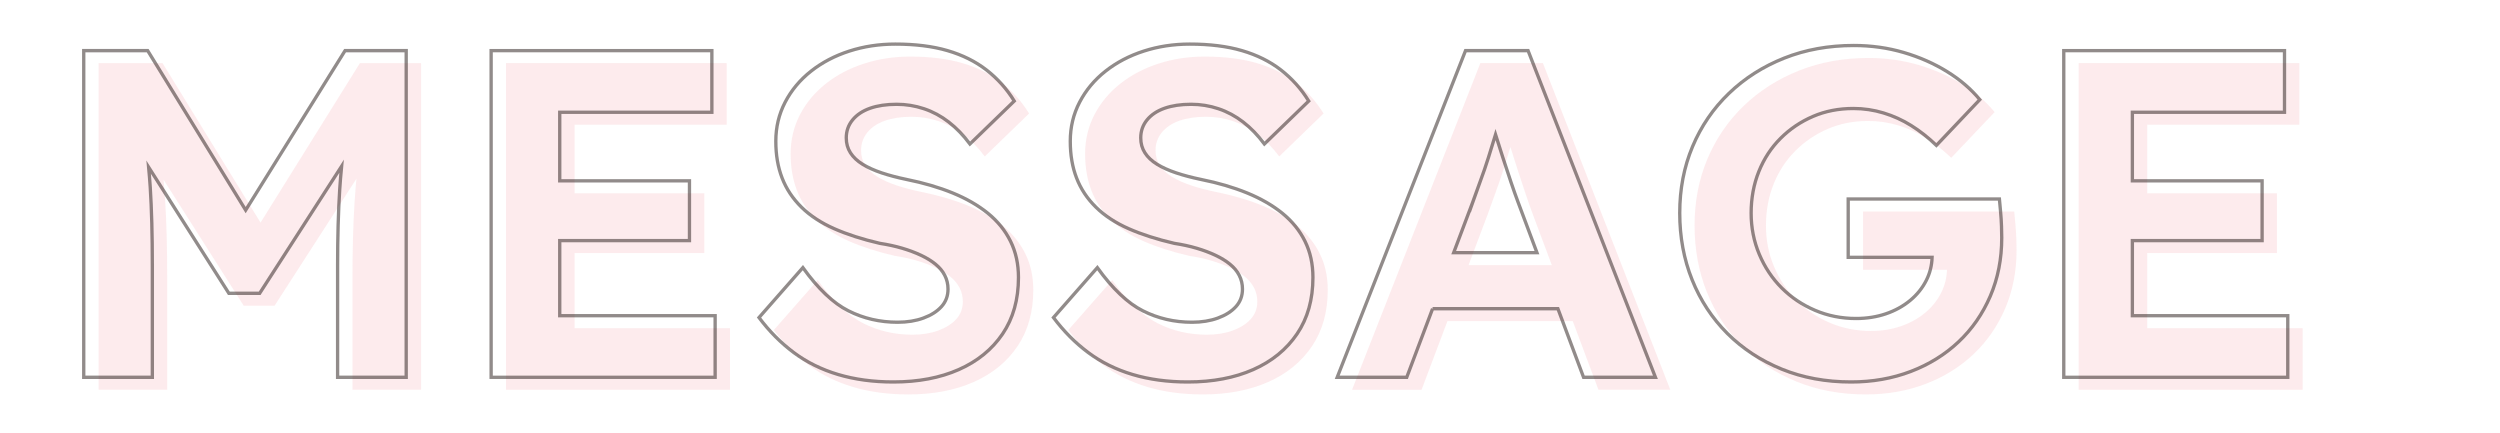
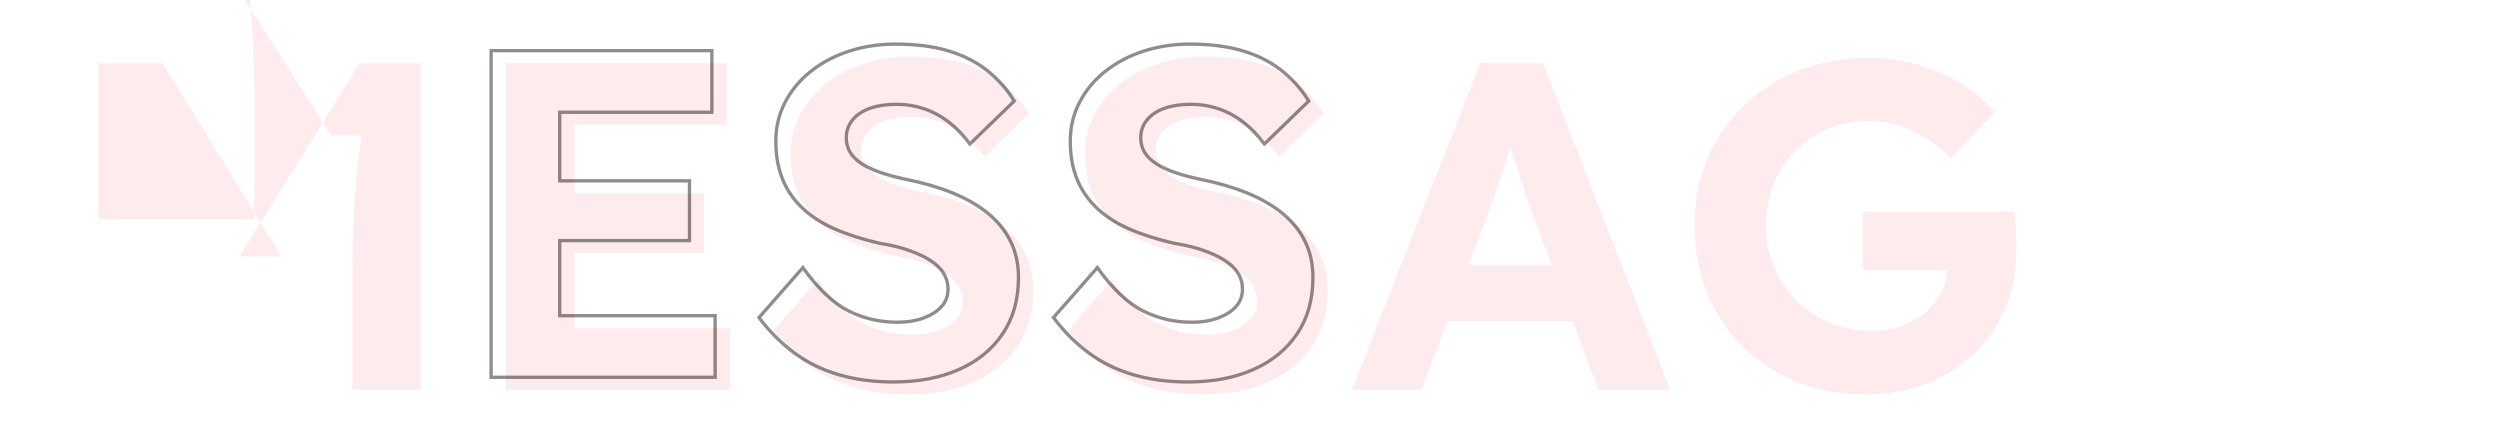
<svg xmlns="http://www.w3.org/2000/svg" id="j" width="750" height="130" viewBox="0 0 750 130">
  <defs>
    <style>.k{opacity:.1;}.l{fill:#e83747;}.m{fill:none;stroke:#231815;stroke-miterlimit:10;}.n{opacity:.5;}</style>
  </defs>
  <g class="k">
-     <path class="l" d="M29.58,116.93V18.93h19.18l35.7,58.1-12.6-.14L107.98,18.93h18.34V116.93h-20.58v-33.6c0-8.4,.21-15.96,.63-22.68,.42-6.72,1.14-13.39,2.17-20.02l2.52,6.58-28.7,44.52h-9.24l-28.14-44.24,2.38-6.86c1.03,6.25,1.75,12.67,2.17,19.25s.63,14.4,.63,23.45v33.6H29.58Z" />
+     <path class="l" d="M29.58,116.93V18.93h19.18l35.7,58.1-12.6-.14L107.98,18.93h18.34V116.93h-20.58v-33.6c0-8.4,.21-15.96,.63-22.68,.42-6.72,1.14-13.39,2.17-20.02h-9.24l-28.14-44.24,2.38-6.86c1.03,6.25,1.75,12.67,2.17,19.25s.63,14.4,.63,23.45v33.6H29.58Z" />
    <path class="l" d="M151.8,116.93V18.93h66.22v18.48h-45.64v61.04h46.62v18.48h-67.2Zm9.8-41.02v-17.92h49.7v17.92h-49.7Z" />
    <path class="l" d="M272.47,118.33c-6.07,0-11.6-.75-16.59-2.24-4.99-1.49-9.43-3.69-13.3-6.58-3.87-2.89-7.35-6.39-10.43-10.5l13.16-14.98c4.57,6.35,9.12,10.66,13.65,12.95,4.53,2.29,9.45,3.43,14.77,3.43,2.89,0,5.48-.42,7.77-1.26,2.29-.84,4.08-1.98,5.39-3.43,1.31-1.45,1.96-3.2,1.96-5.25,0-1.49-.33-2.87-.98-4.13-.65-1.26-1.59-2.38-2.8-3.36-1.21-.98-2.66-1.87-4.34-2.66-1.68-.79-3.55-1.49-5.6-2.1-2.05-.61-4.29-1.1-6.72-1.47-5.23-1.21-9.8-2.68-13.72-4.41-3.92-1.73-7.19-3.87-9.8-6.44-2.61-2.57-4.55-5.48-5.81-8.75-1.26-3.27-1.89-6.95-1.89-11.06s.93-8.1,2.8-11.69c1.87-3.59,4.46-6.7,7.77-9.31,3.31-2.61,7.14-4.62,11.48-6.02,4.34-1.4,8.94-2.1,13.79-2.1,5.97,0,11.2,.65,15.68,1.96,4.48,1.31,8.38,3.24,11.69,5.81,3.31,2.57,6.09,5.67,8.33,9.31l-13.3,12.88c-1.96-2.61-4.08-4.81-6.37-6.58-2.29-1.77-4.76-3.1-7.42-3.99-2.66-.89-5.39-1.33-8.19-1.33-3.08,0-5.74,.4-7.98,1.19-2.24,.79-3.99,1.96-5.25,3.5-1.26,1.54-1.89,3.34-1.89,5.39,0,1.68,.42,3.17,1.26,4.48,.84,1.31,2.05,2.45,3.64,3.43,1.59,.98,3.5,1.84,5.74,2.59,2.24,.75,4.71,1.4,7.42,1.96,5.13,1.03,9.75,2.38,13.86,4.06,4.11,1.68,7.63,3.71,10.57,6.09,2.94,2.38,5.2,5.18,6.79,8.4,1.59,3.22,2.38,6.84,2.38,10.85,0,6.63-1.59,12.27-4.76,16.94-3.17,4.67-7.56,8.24-13.16,10.71-5.6,2.47-12.13,3.71-19.6,3.71Z" />
    <path class="l" d="M360.81,118.33c-6.07,0-11.6-.75-16.59-2.24-4.99-1.49-9.43-3.69-13.3-6.58-3.87-2.89-7.35-6.39-10.43-10.5l13.16-14.98c4.57,6.35,9.12,10.66,13.65,12.95,4.53,2.29,9.45,3.43,14.77,3.43,2.89,0,5.48-.42,7.77-1.26,2.29-.84,4.08-1.98,5.39-3.43,1.31-1.45,1.96-3.2,1.96-5.25,0-1.49-.33-2.87-.98-4.13-.65-1.26-1.59-2.38-2.8-3.36-1.21-.98-2.66-1.87-4.34-2.66-1.68-.79-3.55-1.49-5.6-2.1-2.05-.61-4.29-1.1-6.72-1.47-5.23-1.21-9.8-2.68-13.72-4.41-3.92-1.73-7.19-3.87-9.8-6.44-2.61-2.57-4.55-5.48-5.81-8.75-1.26-3.27-1.89-6.95-1.89-11.06s.93-8.1,2.8-11.69c1.87-3.59,4.46-6.7,7.77-9.31,3.31-2.61,7.14-4.62,11.48-6.02,4.34-1.4,8.94-2.1,13.79-2.1,5.97,0,11.2,.65,15.68,1.96,4.48,1.31,8.38,3.24,11.69,5.81,3.31,2.57,6.09,5.67,8.33,9.31l-13.3,12.88c-1.96-2.61-4.08-4.81-6.37-6.58-2.29-1.77-4.76-3.1-7.42-3.99-2.66-.89-5.39-1.33-8.19-1.33-3.08,0-5.74,.4-7.98,1.19-2.24,.79-3.99,1.96-5.25,3.5s-1.89,3.34-1.89,5.39c0,1.68,.42,3.17,1.26,4.48,.84,1.31,2.05,2.45,3.64,3.43,1.59,.98,3.5,1.84,5.74,2.59,2.24,.75,4.71,1.4,7.42,1.96,5.13,1.03,9.75,2.38,13.86,4.06,4.11,1.68,7.63,3.71,10.57,6.09,2.94,2.38,5.2,5.18,6.79,8.4,1.59,3.22,2.38,6.84,2.38,10.85,0,6.63-1.59,12.27-4.76,16.94-3.17,4.67-7.56,8.24-13.16,10.71-5.6,2.47-12.13,3.71-19.6,3.71Z" />
    <path class="l" d="M405.61,116.93l38.5-98h18.76l38.22,98h-21.56l-19.74-52.78c-.56-1.49-1.24-3.41-2.03-5.74-.79-2.33-1.61-4.81-2.45-7.42-.84-2.61-1.63-5.11-2.38-7.49-.75-2.38-1.31-4.36-1.68-5.95h3.78c-.56,2.05-1.19,4.22-1.89,6.51-.7,2.29-1.42,4.62-2.17,7-.75,2.38-1.54,4.69-2.38,6.93-.84,2.24-1.63,4.43-2.38,6.58l-19.74,52.36h-20.86Zm17.92-20.58l6.86-16.8h44.94l7,16.8h-58.8Z" />
    <path class="l" d="M559.75,118.33c-7.56,0-14.49-1.28-20.79-3.85-6.3-2.57-11.74-6.14-16.31-10.71-4.57-4.57-8.1-9.94-10.57-16.1-2.47-6.16-3.71-12.83-3.71-20.02s1.28-13.84,3.85-19.95c2.57-6.11,6.21-11.43,10.92-15.96,4.71-4.53,10.24-8.05,16.59-10.57,6.35-2.52,13.3-3.78,20.86-3.78,5.23,0,10.22,.7,14.98,2.1,4.76,1.4,9.1,3.31,13.02,5.74,3.92,2.43,7.19,5.23,9.8,8.4l-13.02,13.72c-2.43-2.33-4.95-4.32-7.56-5.95-2.61-1.63-5.39-2.89-8.33-3.78-2.94-.89-5.95-1.33-9.03-1.33-4.39,0-8.42,.79-12.11,2.38-3.69,1.59-6.93,3.78-9.73,6.58-2.8,2.8-4.97,6.11-6.51,9.94-1.54,3.83-2.31,7.98-2.31,12.46s.82,8.52,2.45,12.39c1.63,3.87,3.87,7.23,6.72,10.08,2.85,2.85,6.18,5.09,10.01,6.72,3.83,1.63,7.93,2.45,12.32,2.45,3.17,0,6.14-.47,8.89-1.4,2.75-.93,5.18-2.26,7.28-3.99,2.1-1.73,3.73-3.76,4.9-6.09,1.17-2.33,1.75-4.81,1.75-7.42v-3.36l2.8,3.92h-28v-17.5h45.36c.09,1.03,.21,2.29,.35,3.78,.14,1.49,.23,2.96,.28,4.41,.05,1.45,.07,2.59,.07,3.43,0,6.35-1.14,12.18-3.43,17.5-2.29,5.32-5.46,9.89-9.52,13.72-4.06,3.83-8.84,6.79-14.35,8.89-5.51,2.1-11.48,3.15-17.92,3.15Z" />
-     <path class="l" d="M623.59,116.93V18.93h66.22v18.48h-45.64v61.04h46.62v18.48h-67.2Zm9.8-41.02v-17.92h49.7v17.92h-49.7Z" />
  </g>
  <g class="n">
-     <path class="m" d="M45.7,79.59c0-9.05-.21-16.87-.63-23.45-.13-2.02-.3-4.01-.48-5.99l24.07,37.84h9.24l24.58-38.12c-.22,2.34-.42,4.69-.57,7.04-.42,6.72-.63,14.28-.63,22.68v33.6h20.58V15.19h-18.34l-29.82,47.85L44.3,15.19H25.12V113.19h20.58v-33.6Z" />
    <polygon class="m" points="214.54 94.71 167.92 94.71 167.92 72.18 206.84 72.18 206.84 54.25 167.92 54.25 167.92 33.68 213.56 33.68 213.56 15.19 147.34 15.19 147.34 113.19 214.54 113.19 214.54 94.71" />
    <path class="m" d="M277.05,95.41c-2.29,.84-4.88,1.26-7.77,1.26-5.32,0-10.24-1.14-14.77-3.43-4.53-2.29-9.08-6.6-13.65-12.95l-13.16,14.98c3.08,4.11,6.56,7.61,10.43,10.5,3.87,2.89,8.31,5.09,13.3,6.58,4.99,1.49,10.52,2.24,16.59,2.24,7.47,0,14-1.24,19.6-3.71,5.6-2.47,9.99-6.04,13.16-10.71,3.17-4.67,4.76-10.31,4.76-16.94,0-4.01-.79-7.63-2.38-10.85-1.59-3.22-3.85-6.02-6.79-8.4-2.94-2.38-6.46-4.41-10.57-6.09-4.11-1.68-8.73-3.03-13.86-4.06-2.71-.56-5.18-1.21-7.42-1.96-2.24-.75-4.15-1.61-5.74-2.59-1.59-.98-2.8-2.12-3.64-3.43-.84-1.31-1.26-2.8-1.26-4.48,0-2.05,.63-3.85,1.89-5.39,1.26-1.54,3.01-2.71,5.25-3.5,2.24-.79,4.9-1.19,7.98-1.19,2.8,0,5.53,.44,8.19,1.33,2.66,.89,5.13,2.22,7.42,3.99,2.29,1.77,4.41,3.97,6.37,6.58l13.3-12.88c-2.24-3.64-5.02-6.74-8.33-9.31-3.31-2.57-7.21-4.5-11.69-5.81-4.48-1.31-9.71-1.96-15.68-1.96-4.85,0-9.45,.7-13.79,2.1-4.34,1.4-8.17,3.41-11.48,6.02-3.31,2.61-5.9,5.72-7.77,9.31-1.87,3.59-2.8,7.49-2.8,11.69s.63,7.79,1.89,11.06c1.26,3.27,3.2,6.18,5.81,8.75,2.61,2.57,5.88,4.71,9.8,6.44,3.92,1.73,8.49,3.2,13.72,4.41,2.43,.37,4.67,.86,6.72,1.47,2.05,.61,3.92,1.31,5.6,2.1,1.68,.79,3.13,1.68,4.34,2.66,1.21,.98,2.15,2.1,2.8,3.36,.65,1.26,.98,2.64,.98,4.13,0,2.05-.65,3.8-1.96,5.25-1.31,1.45-3.1,2.59-5.39,3.43Z" />
    <path class="m" d="M365.39,95.41c-2.29,.84-4.88,1.26-7.77,1.26-5.32,0-10.24-1.14-14.77-3.43-4.53-2.29-9.08-6.6-13.65-12.95l-13.16,14.98c3.08,4.11,6.56,7.61,10.43,10.5,3.87,2.89,8.31,5.09,13.3,6.58,4.99,1.49,10.52,2.24,16.59,2.24,7.47,0,14-1.24,19.6-3.71,5.6-2.47,9.99-6.04,13.16-10.71,3.17-4.67,4.76-10.31,4.76-16.94,0-4.01-.79-7.63-2.38-10.85-1.59-3.22-3.85-6.02-6.79-8.4-2.94-2.38-6.46-4.41-10.57-6.09-4.11-1.68-8.73-3.03-13.86-4.06-2.71-.56-5.18-1.21-7.42-1.96-2.24-.75-4.15-1.61-5.74-2.59-1.59-.98-2.8-2.12-3.64-3.43-.84-1.31-1.26-2.8-1.26-4.48,0-2.05,.63-3.85,1.89-5.39s3.01-2.71,5.25-3.5c2.24-.79,4.9-1.19,7.98-1.19,2.8,0,5.53,.44,8.19,1.33,2.66,.89,5.13,2.22,7.42,3.99,2.29,1.77,4.41,3.97,6.37,6.58l13.3-12.88c-2.24-3.64-5.02-6.74-8.33-9.31-3.31-2.57-7.21-4.5-11.69-5.81-4.48-1.31-9.71-1.96-15.68-1.96-4.85,0-9.45,.7-13.79,2.1-4.34,1.4-8.17,3.41-11.48,6.02-3.31,2.61-5.9,5.72-7.77,9.31-1.87,3.59-2.8,7.49-2.8,11.69s.63,7.79,1.89,11.06c1.26,3.27,3.2,6.18,5.81,8.75,2.61,2.57,5.88,4.71,9.8,6.44,3.92,1.73,8.49,3.2,13.72,4.41,2.43,.37,4.67,.86,6.72,1.47,2.05,.61,3.92,1.31,5.6,2.1,1.68,.79,3.13,1.68,4.34,2.66,1.21,.98,2.15,2.1,2.8,3.36,.65,1.26,.98,2.64,.98,4.13,0,2.05-.65,3.8-1.96,5.25-1.31,1.45-3.1,2.59-5.39,3.43Z" />
-     <path class="m" d="M429.77,92.61h37.6l7.7,20.58h21.56L458.42,15.19h-18.76l-38.5,98h20.86l7.76-20.58Zm11.98-31.78c.75-2.15,1.54-4.34,2.38-6.58,.84-2.24,1.63-4.55,2.38-6.93,.74-2.36,1.46-4.68,2.15-6.95,.69,2.2,1.42,4.48,2.19,6.88,.84,2.61,1.66,5.09,2.45,7.42,.79,2.33,1.47,4.25,2.03,5.74l5.76,15.4h-24.99l5.65-14.98Z" />
-     <path class="m" d="M518.2,100.03c4.57,4.57,10.01,8.14,16.31,10.71,6.3,2.57,13.23,3.85,20.79,3.85,6.44,0,12.41-1.05,17.92-3.15,5.51-2.1,10.29-5.06,14.35-8.89,4.06-3.83,7.23-8.4,9.52-13.72,2.29-5.32,3.43-11.15,3.43-17.5,0-.84-.02-1.98-.07-3.43-.05-1.45-.14-2.92-.28-4.41-.14-1.49-.26-2.75-.35-3.78h-45.36v17.5h25.17c-.08,2.41-.64,4.7-1.72,6.86-1.17,2.33-2.8,4.36-4.9,6.09-2.1,1.73-4.53,3.06-7.28,3.99-2.75,.93-5.72,1.4-8.89,1.4-4.39,0-8.49-.82-12.32-2.45-3.83-1.63-7.16-3.87-10.01-6.72-2.85-2.85-5.09-6.21-6.72-10.08-1.63-3.87-2.45-8-2.45-12.39s.77-8.63,2.31-12.46c1.54-3.83,3.71-7.14,6.51-9.94,2.8-2.8,6.04-4.99,9.73-6.58,3.69-1.59,7.72-2.38,12.11-2.38,3.08,0,6.09,.44,9.03,1.33,2.94,.89,5.72,2.15,8.33,3.78,2.61,1.63,5.13,3.62,7.56,5.95l13.02-13.72c-2.61-3.17-5.88-5.97-9.8-8.4-3.92-2.43-8.26-4.34-13.02-5.74-4.76-1.4-9.75-2.1-14.98-2.1-7.56,0-14.51,1.26-20.86,3.78-6.35,2.52-11.88,6.04-16.59,10.57-4.71,4.53-8.35,9.85-10.92,15.96-2.57,6.11-3.85,12.76-3.85,19.95s1.24,13.86,3.71,20.02c2.47,6.16,6,11.53,10.57,16.1Z" />
-     <polygon class="m" points="686.33 94.71 639.71 94.71 639.71 72.18 678.63 72.18 678.63 54.25 639.71 54.25 639.71 33.68 685.35 33.68 685.35 15.19 619.13 15.19 619.13 113.19 686.33 113.19 686.33 94.71" />
  </g>
</svg>